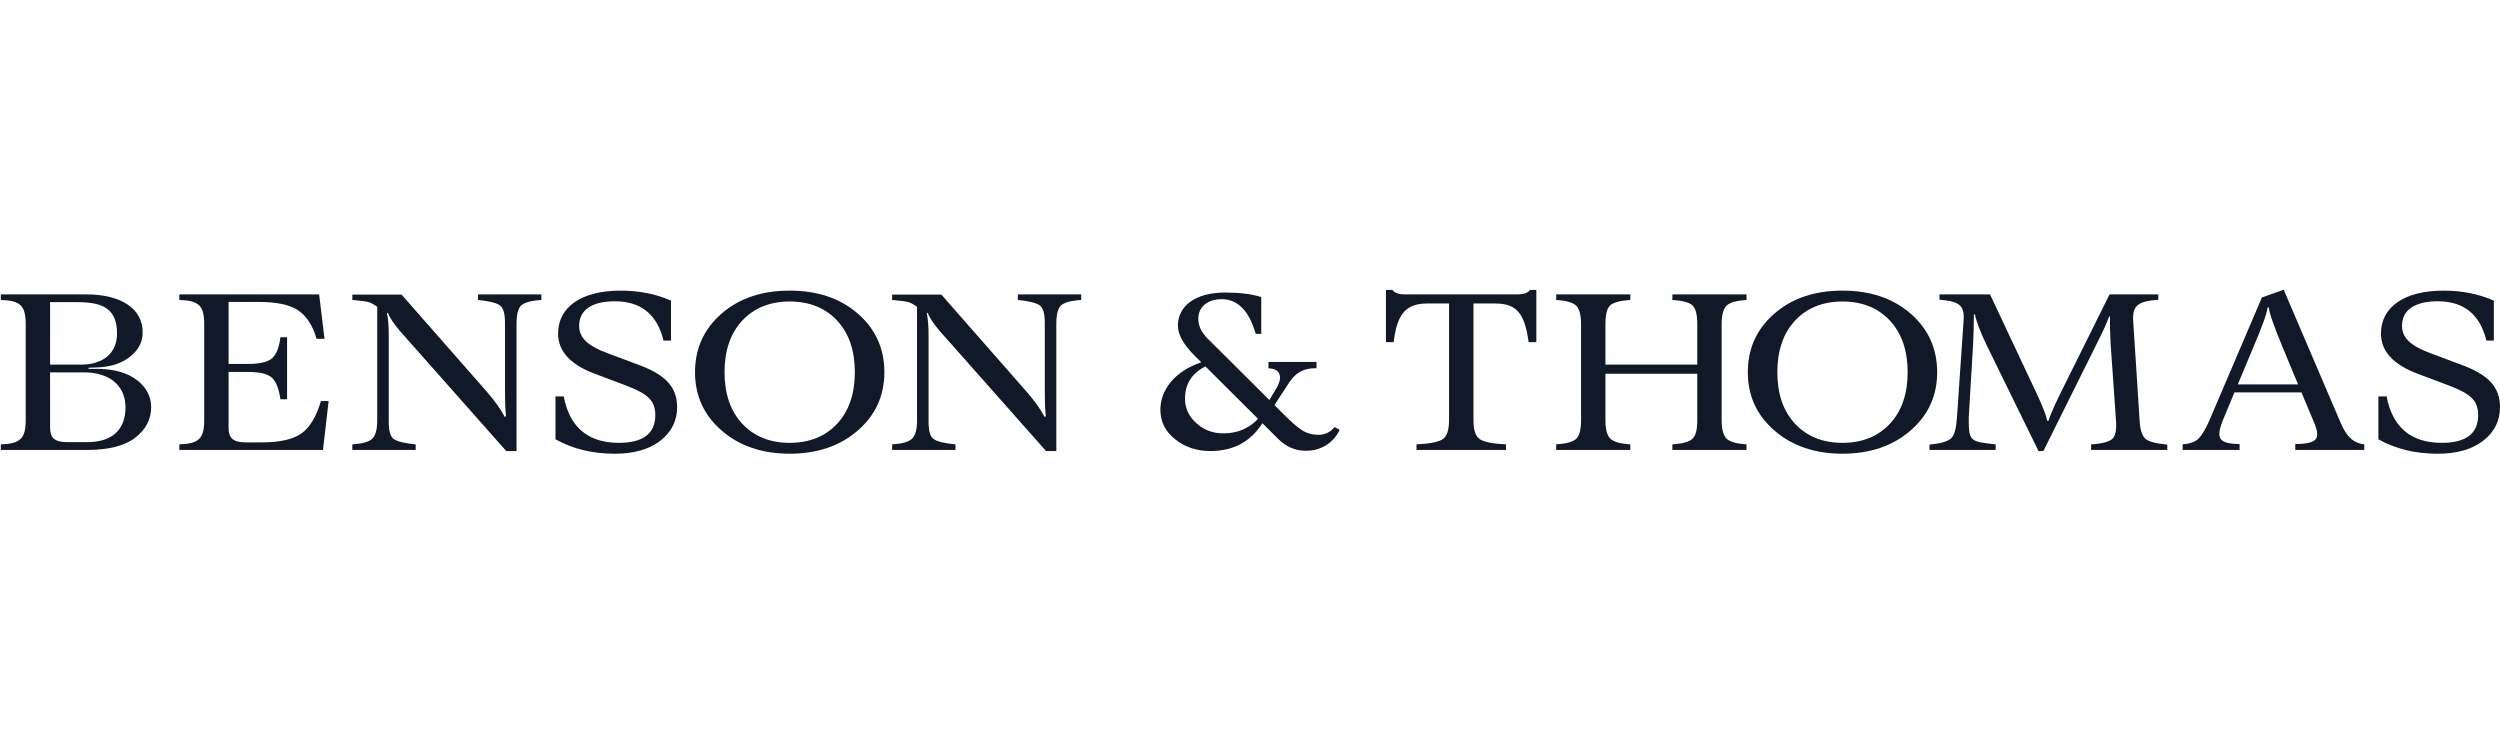
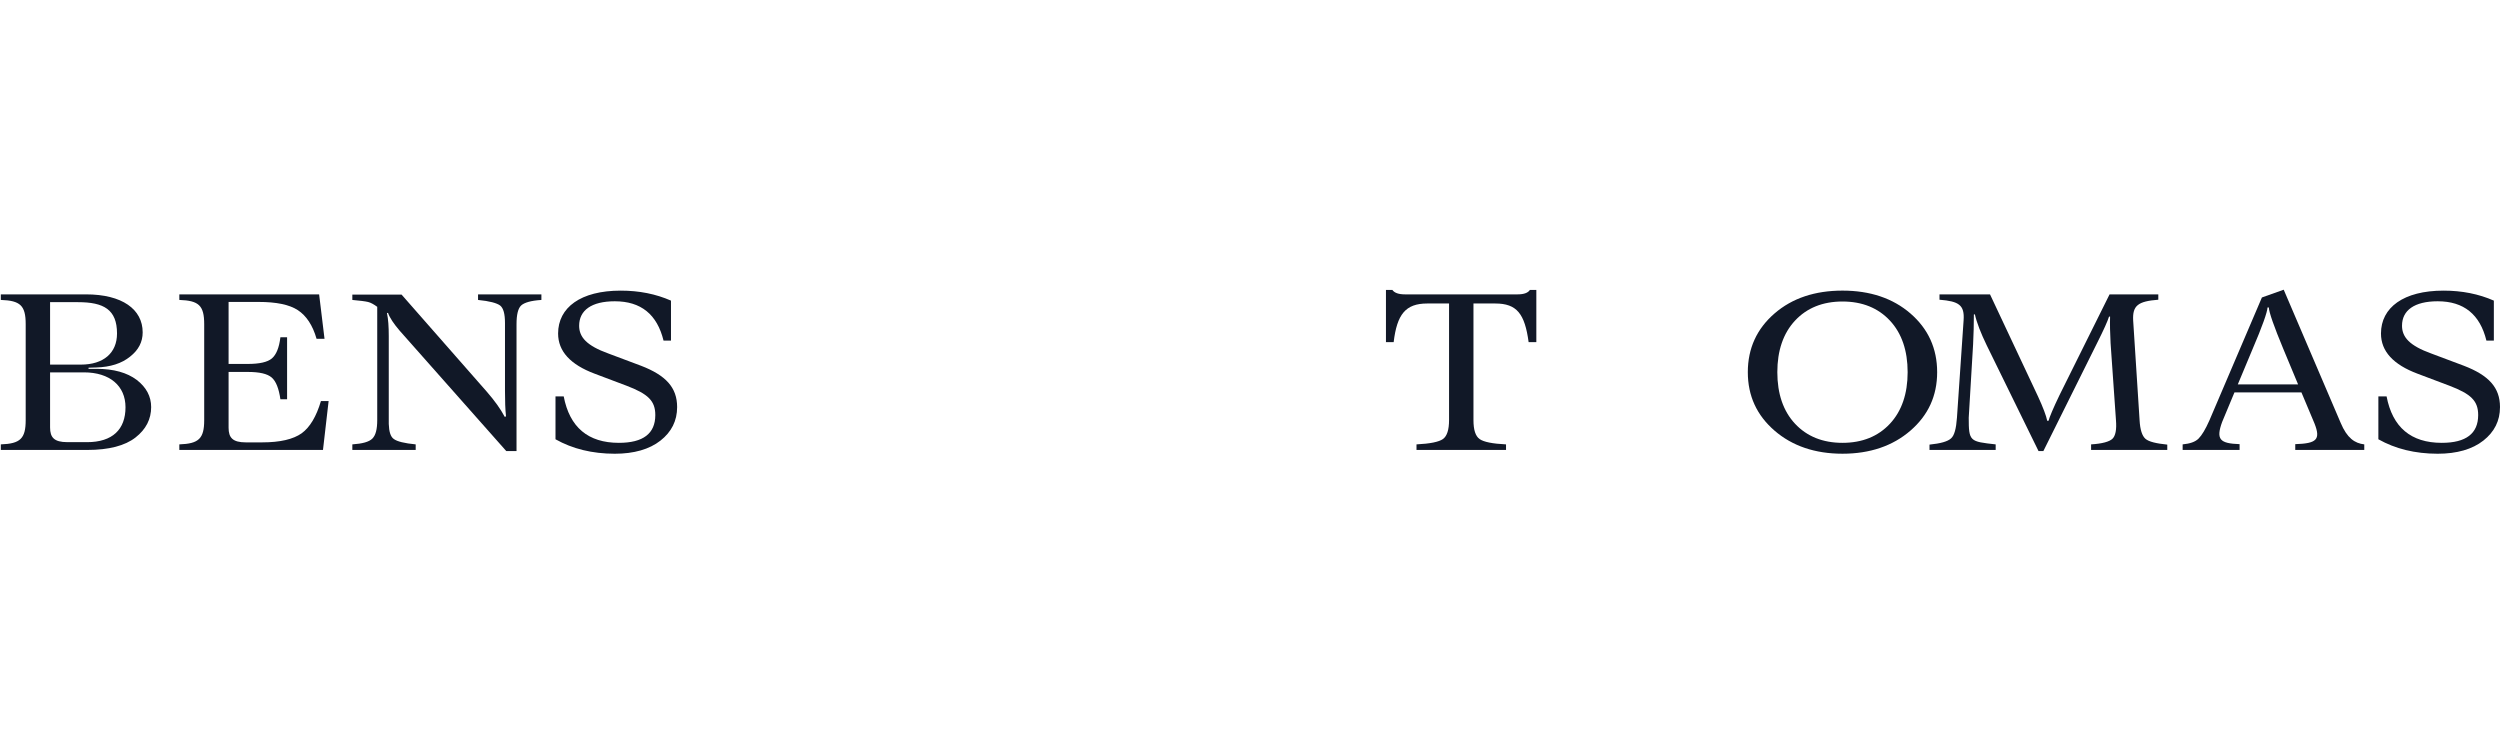
<svg xmlns="http://www.w3.org/2000/svg" width="9166" height="2728" viewBox="0 0 9166 2728" fill="none">
  <g clip-path="url(#clip0_473_197)">
    <path d="M353.837 1352.3C416.87 1352.3 465.776 1366.17 501.535 1393.05C536.317 1419.92 554.2 1453.31 554.2 1492.42C554.2 1536.42 535.42 1573.9 496.802 1604.04C458.265 1634.17 398.99 1649.66 320.934 1649.66H3V1629.29C74.441 1626.81 94.2 1608.07 94.2 1540.45V1188.49C94.2 1120.02 74.441 1102.13 3 1099.65V1079.28H315.218C447.811 1079.28 523.092 1133.89 523.092 1218.62C523.092 1253.64 508.068 1282.99 477.041 1307.46C446.018 1332.71 404.623 1345.73 352.858 1347.35L324.608 1348.2V1352.3H353.837ZM183.603 1107.86V1336.81H296.44C379.229 1336.81 429.035 1294.45 429.035 1222.73C429.035 1134.74 380.129 1107.86 286.07 1107.86H183.603ZM319.056 1621.15C413.114 1621.15 460.143 1573.9 460.143 1493.2C460.143 1414.97 402.745 1365.25 307.789 1365.25H183.603V1567.33C183.603 1603.97 198.626 1621.08 246.635 1621.08H319.056V1621.15Z" fill="#111827" />
    <path d="M1204.84 1470.43L1184.19 1649.66H657.483V1629.29C728.924 1626.81 748.682 1608.07 748.682 1540.45V1188.49C748.682 1120.02 728.924 1102.13 657.483 1099.65V1079.28H1170.06L1189.82 1242.25H1160.67C1146.55 1192.52 1123.03 1157.51 1092.01 1137.14C1060.98 1116.77 1012.97 1107.01 948.147 1107.01H838.087V1334.34H908.628C950.921 1334.34 981.051 1327.83 997.053 1313.97C1013.05 1300.11 1023.42 1274.85 1028.08 1236.59H1052.57V1463.92H1028.08C1022.45 1424.8 1012.08 1397.93 996.072 1384.06C980.069 1370.2 950.921 1363.69 908.628 1363.69H838.087V1568.17C838.087 1604.81 853.108 1621.93 901.118 1621.93H961.29C1027.1 1621.93 1075.11 1610.54 1106.13 1588.55C1136.26 1566.55 1159.77 1527.43 1176.68 1470.43H1204.84Z" fill="#111827" />
    <path d="M1856.14 1653.76L1465.79 1212.96C1444.15 1187.71 1429.13 1165.72 1422.52 1146.97L1418.76 1147.82C1423.49 1169.82 1425.37 1197.54 1425.37 1231.71V1554.38C1426.35 1582.89 1431.99 1601.63 1444.15 1609.76C1456.4 1618.75 1482.69 1625.25 1524.08 1629.29V1649.66H1291.8V1629.29C1328.46 1626.81 1352.95 1620.3 1365.2 1608.07C1377.45 1595.83 1383.08 1573.83 1383.08 1540.45V1124.97C1370.83 1115.99 1359.57 1109.48 1349.2 1107.08C1338.83 1104.6 1319.07 1102.2 1291.8 1099.72V1080.2H1472.4L1785.6 1437.04C1813.85 1469.65 1835.49 1499.78 1850.51 1528.28L1855.24 1526.65C1852.39 1500.55 1851.49 1469.65 1851.49 1433.79V1184.46C1851.49 1151.07 1845.85 1129.86 1833.61 1120.09C1821.36 1111.11 1795.07 1103.83 1752.7 1099.72V1079.35H1984.98V1099.72C1946.45 1102.2 1921.95 1109.48 1910.68 1120.09C1899.42 1130.7 1893.78 1153.48 1893.78 1188.56V1653.83H1856.14V1653.76Z" fill="#111827" />
    <path d="M2036.67 1610.54V1453.31H2066.79C2088.43 1566.55 2156.11 1623.63 2269.03 1623.63C2358.36 1623.63 2402.61 1589.39 2402.61 1521.77C2402.61 1469.65 2376.24 1444.4 2297.28 1414.26L2180.69 1370.27C2091.37 1336.89 2046.22 1288.01 2046.22 1222.8C2046.22 1127.45 2129.01 1065.56 2275.73 1065.56C2343.41 1065.56 2404.57 1077.8 2460.09 1102.2V1248.83H2432.82C2409.3 1152.7 2350.03 1104.6 2254.09 1104.6C2168.53 1104.6 2123.38 1137.99 2123.38 1194.22C2123.38 1236.59 2151.62 1267.57 2230.58 1296.07L2350.03 1340.92C2441.22 1375.93 2482.62 1420.77 2482.62 1492.49C2482.62 1542.99 2461.96 1583.73 2421.47 1615.49C2381.05 1647.25 2324.63 1663.59 2254.09 1663.59C2171.14 1663.52 2098.72 1645.56 2036.67 1610.54Z" fill="#111827" />
-     <path d="M2895.35 1663.52C2794.68 1663.52 2710.99 1635.02 2646.08 1578.78C2581.17 1522.56 2548.26 1451.68 2548.26 1364.47C2548.26 1277.26 2581.17 1205.61 2646.08 1149.38C2710.99 1093.15 2794.68 1065.49 2895.35 1065.49C2996.02 1065.49 3079.71 1093.22 3144.61 1149.38C3209.52 1205.54 3242.43 1277.33 3242.43 1364.47C3242.43 1451.68 3209.52 1522.56 3144.61 1578.78C3079.71 1635.02 2995.94 1663.52 2895.35 1663.52ZM2895.35 1623.63C2967.77 1623.63 3026.06 1600 3069.34 1553.53C3112.61 1507.07 3134.24 1443.55 3134.24 1364.54C3134.24 1285.54 3112.61 1221.95 3069.34 1175.55C3026.06 1129.08 2967.77 1105.45 2895.35 1105.45C2822.92 1105.45 2764.63 1129.08 2721.36 1175.55C2678.08 1222.02 2656.45 1285.54 2656.45 1364.54C2656.45 1443.55 2678.08 1507.14 2721.36 1553.53C2764.63 1599.93 2822.92 1623.63 2895.35 1623.63Z" fill="#111827" />
-     <path d="M3835.27 1653.76L3444.91 1212.96C3423.27 1187.71 3408.25 1165.72 3401.64 1146.97L3397.88 1147.82C3402.62 1169.82 3404.5 1197.54 3404.5 1231.71V1554.38C3405.48 1582.89 3411.11 1601.63 3423.27 1609.76C3435.52 1618.75 3461.82 1625.25 3503.21 1629.29V1649.66H3270.92V1629.29C3307.58 1626.81 3332.08 1620.3 3344.32 1608.07C3356.57 1595.83 3362.2 1573.83 3362.2 1540.45V1124.97C3349.96 1115.99 3338.69 1109.48 3328.32 1107.08C3317.95 1104.6 3298.19 1102.2 3270.92 1099.72V1080.2H3451.53L3764.74 1437.04C3792.96 1469.65 3814.61 1499.78 3829.62 1528.28L3834.38 1526.65C3831.5 1500.55 3830.62 1469.65 3830.62 1433.79V1184.46C3830.62 1151.07 3824.97 1129.86 3812.73 1120.09C3800.48 1111.11 3774.18 1103.83 3731.83 1099.72V1079.35H3964.12V1099.72C3925.57 1102.2 3901.07 1109.48 3889.82 1120.09C3878.54 1130.7 3872.89 1153.48 3872.89 1188.56V1653.83H3835.27V1653.76Z" fill="#111827" />
-     <path d="M4893.33 1565.77C4877.83 1584.73 4857.73 1594.2 4833.09 1594.2C4812.1 1594.2 4794.8 1589.46 4779.27 1580.77C4763.74 1572.07 4742.79 1554.67 4715.42 1527.79L4672.63 1485.21L4719.1 1413.84C4745.55 1370.34 4772.89 1349.83 4826.78 1349.83V1326.91H4650.68V1350.61C4691.73 1350.61 4705.38 1379.89 4680.81 1421.76L4654.03 1466.6L4427.14 1240.83C4404.34 1217.92 4393.42 1194.22 4393.42 1168.12C4393.42 1127.8 4424.44 1096.97 4479.15 1096.97C4538.43 1096.97 4579.48 1139.62 4604.12 1224.21H4624.23V1089.19C4590.51 1078.15 4545.77 1072.56 4491.95 1072.56C4381.58 1072.56 4318.61 1122.36 4318.61 1194.29C4318.61 1226.69 4339.6 1264.6 4382.46 1306.54L4401.65 1325.5L4404.41 1328.26C4303.52 1362.35 4254.43 1432.51 4254.43 1501.97C4254.43 1546.25 4272.72 1582.61 4309.13 1611.04C4344.73 1639.47 4387.59 1653.69 4437.83 1653.69C4522.09 1653.69 4585.61 1619.39 4628.47 1551.56L4686.27 1609.2C4715.49 1638.41 4749.24 1652.7 4788.42 1652.7C4850.46 1652.7 4893.33 1616.34 4911.62 1576.03L4893.33 1565.77ZM4485.27 1588.9C4446.06 1588.9 4413.15 1576.24 4385.82 1550.99C4358.45 1526.51 4344.73 1496.46 4344.73 1461.65C4344.73 1407.4 4370.07 1368.08 4419.68 1343.53L4612.53 1535.71C4579 1571.15 4536.62 1588.9 4485.27 1588.9Z" fill="#111827" />
    <path d="M5632.82 1063.02V1254.48H5604.57C5590.44 1150.23 5561.3 1112.74 5482.25 1112.74H5402.31V1540.52C5402.31 1576.38 5409.83 1599.15 5424.85 1609.76C5439.86 1620.37 5471.88 1626.88 5521.68 1629.29V1649.66H5193.45V1629.29C5243.36 1626.81 5275.27 1620.3 5290.32 1609.76C5305.33 1599.15 5312.82 1575.53 5312.82 1540.52V1112.74H5232.92C5152.98 1112.74 5121.96 1152.7 5109.71 1254.48H5081.46V1063.02H5104.95C5112.48 1073.62 5127.57 1079.28 5151.1 1079.28H5563.99C5587.49 1079.28 5602.5 1073.55 5609.14 1063.02H5632.82Z" fill="#111827" />
-     <path d="M6312.19 1540.45C6312.19 1574.68 6318.79 1597.46 6330.97 1608.92C6343.21 1620.3 6367.63 1626.81 6403.38 1629.29V1649.66H6131.59V1629.29C6168.25 1626.81 6192.75 1620.3 6204.99 1608.92C6217.24 1598.31 6222.88 1575.53 6222.88 1540.45V1370.2H5886.17V1540.45C5886.17 1575.46 5892.77 1598.31 5904.95 1608.92C5917.19 1620.3 5940.69 1626.81 5977.36 1629.29V1649.66H5705.57V1629.29C5742.23 1626.81 5766.73 1620.3 5778.97 1608.92C5791.22 1597.53 5796.83 1574.68 5796.83 1540.45V1188.49C5796.83 1154.26 5790.22 1131.48 5778.05 1120.02C5765.8 1108.64 5741.38 1102.13 5705.64 1099.65V1079.28H5977.43V1099.65C5940.76 1102.13 5916.27 1108.64 5904.02 1119.18C5891.78 1130.56 5886.17 1153.41 5886.17 1188.42V1336.74H6222.88V1188.49C6222.88 1153.48 6217.24 1130.63 6204.99 1119.25C6192.75 1108.64 6168.33 1102.13 6131.59 1099.72V1079.35H6403.38V1099.72C6366.75 1102.2 6343.21 1108.71 6330.97 1120.1C6318.72 1131.48 6312.19 1154.33 6312.19 1188.56V1540.45Z" fill="#111827" />
    <path d="M6755.29 1663.52C6654.62 1663.52 6570.92 1635.02 6506.04 1578.78C6441.11 1522.56 6408.21 1451.68 6408.21 1364.47C6408.21 1277.26 6441.11 1205.61 6506.04 1149.38C6570.92 1093.15 6654.62 1065.49 6755.29 1065.49C6855.96 1065.49 6939.66 1093.22 7004.54 1149.38C7069.47 1205.61 7102.37 1277.33 7102.37 1364.47C7102.37 1451.68 7069.47 1522.56 7004.54 1578.78C6939.66 1635.02 6855.96 1663.52 6755.29 1663.52ZM6755.29 1623.63C6827.7 1623.63 6886.02 1600 6929.29 1553.53C6972.56 1507.07 6994.18 1443.55 6994.18 1364.54C6994.18 1285.54 6972.56 1221.95 6929.29 1175.55C6886.02 1129.08 6827.7 1105.45 6755.29 1105.45C6682.88 1105.45 6624.56 1129.08 6581.29 1175.55C6538.02 1222.02 6516.4 1285.54 6516.4 1364.54C6516.4 1443.55 6538.02 1507.14 6581.29 1553.53C6624.56 1599.93 6682.88 1623.63 6755.29 1623.63Z" fill="#111827" />
    <path d="M7474.02 1653.76L7284.04 1265.94C7262.39 1221.1 7247.38 1182.83 7240.77 1152.7H7237.01C7237.01 1189.34 7236.02 1226.05 7234.17 1262.69L7218.16 1531.54C7218.16 1618.75 7221.89 1618.75 7316.95 1629.29V1649.66H7074.3V1630.14C7114.69 1626.03 7141.07 1618.75 7153.31 1607.29C7165.56 1596.68 7172.09 1571.43 7174.97 1531.54L7199.39 1173.85C7203.11 1118.47 7182.45 1104.6 7110.96 1098.87V1079.35H7296.22L7472.06 1453.31C7490.84 1494.05 7502.2 1524.18 7505.96 1542.92H7510.68C7514.45 1529.06 7527.58 1497.3 7551.11 1448.43L7734.48 1079.35H7913.21V1098.87C7838.91 1104.6 7818.26 1120.09 7821.02 1174.63L7844.56 1540.45C7846.44 1575.46 7853.93 1598.31 7866.17 1608.92C7878.42 1619.53 7905.68 1626.03 7946.11 1630.14V1649.66H7666.79V1629.29C7707.22 1626.81 7733.6 1619.53 7744.85 1608.92C7756.14 1598.31 7760.86 1575.53 7757.98 1540.45L7738.25 1258.51C7736.37 1221.88 7735.48 1189.27 7736.37 1160.76H7732.6C7726.96 1178.66 7712.83 1209.64 7691.21 1252.86L7491.83 1653.76H7474.02Z" fill="#111827" />
    <path d="M8581.8 1550.28C8605.34 1606.51 8633.59 1625.25 8668.38 1629.29V1649.66H8415.33V1628.44C8493.38 1625.96 8509.39 1612.17 8485.89 1552.68L8437.94 1438.6H8192.45L8147.3 1546.96C8123.76 1611.32 8138.81 1625.96 8211.23 1628.44V1649.66H8002.44V1629.29C8028.81 1626.81 8048.51 1620.3 8060.76 1608.07C8073.01 1595.83 8086.14 1573.83 8100.27 1542.07L8293.04 1090.67L8372.98 1062.17L8581.8 1550.28ZM8204.7 1409.31H8425.69L8372.06 1280.58C8337.27 1196.7 8319.42 1146.12 8318.42 1127.38H8313.7C8312.7 1144.5 8294.92 1195.85 8258.18 1281.36L8204.7 1409.31Z" fill="#111827" />
    <path d="M8720.06 1610.54V1453.31H8750.16C8771.81 1566.55 8839.5 1623.63 8952.42 1623.63C9041.72 1623.63 9085.99 1589.39 9085.99 1521.77C9085.99 1469.65 9059.61 1444.4 8980.67 1414.26L8864.07 1370.27C8774.76 1336.89 8729.61 1288.01 8729.61 1222.8C8729.61 1127.45 8812.39 1065.56 8959.09 1065.56C9026.78 1065.56 9087.94 1077.8 9143.46 1102.2V1248.83H9116.2C9092.67 1152.7 9033.39 1104.6 8937.48 1104.6C8851.9 1104.6 8806.75 1137.99 8806.75 1194.22C8806.75 1236.59 8835 1267.57 8913.94 1296.07L9033.39 1340.92C9124.61 1375.93 9166 1420.77 9166 1492.49C9166 1542.99 9145.34 1583.73 9104.84 1615.49C9064.45 1647.25 9008.01 1663.59 8937.48 1663.59C8854.52 1663.52 8782.11 1645.56 8720.06 1610.54Z" fill="#111827" />
  </g>
  <defs>
    <clipPath id="clip0_473_197">
      <rect width="9163" height="605" fill="white" transform="translate(3 1061)" />
    </clipPath>
  </defs>
</svg>